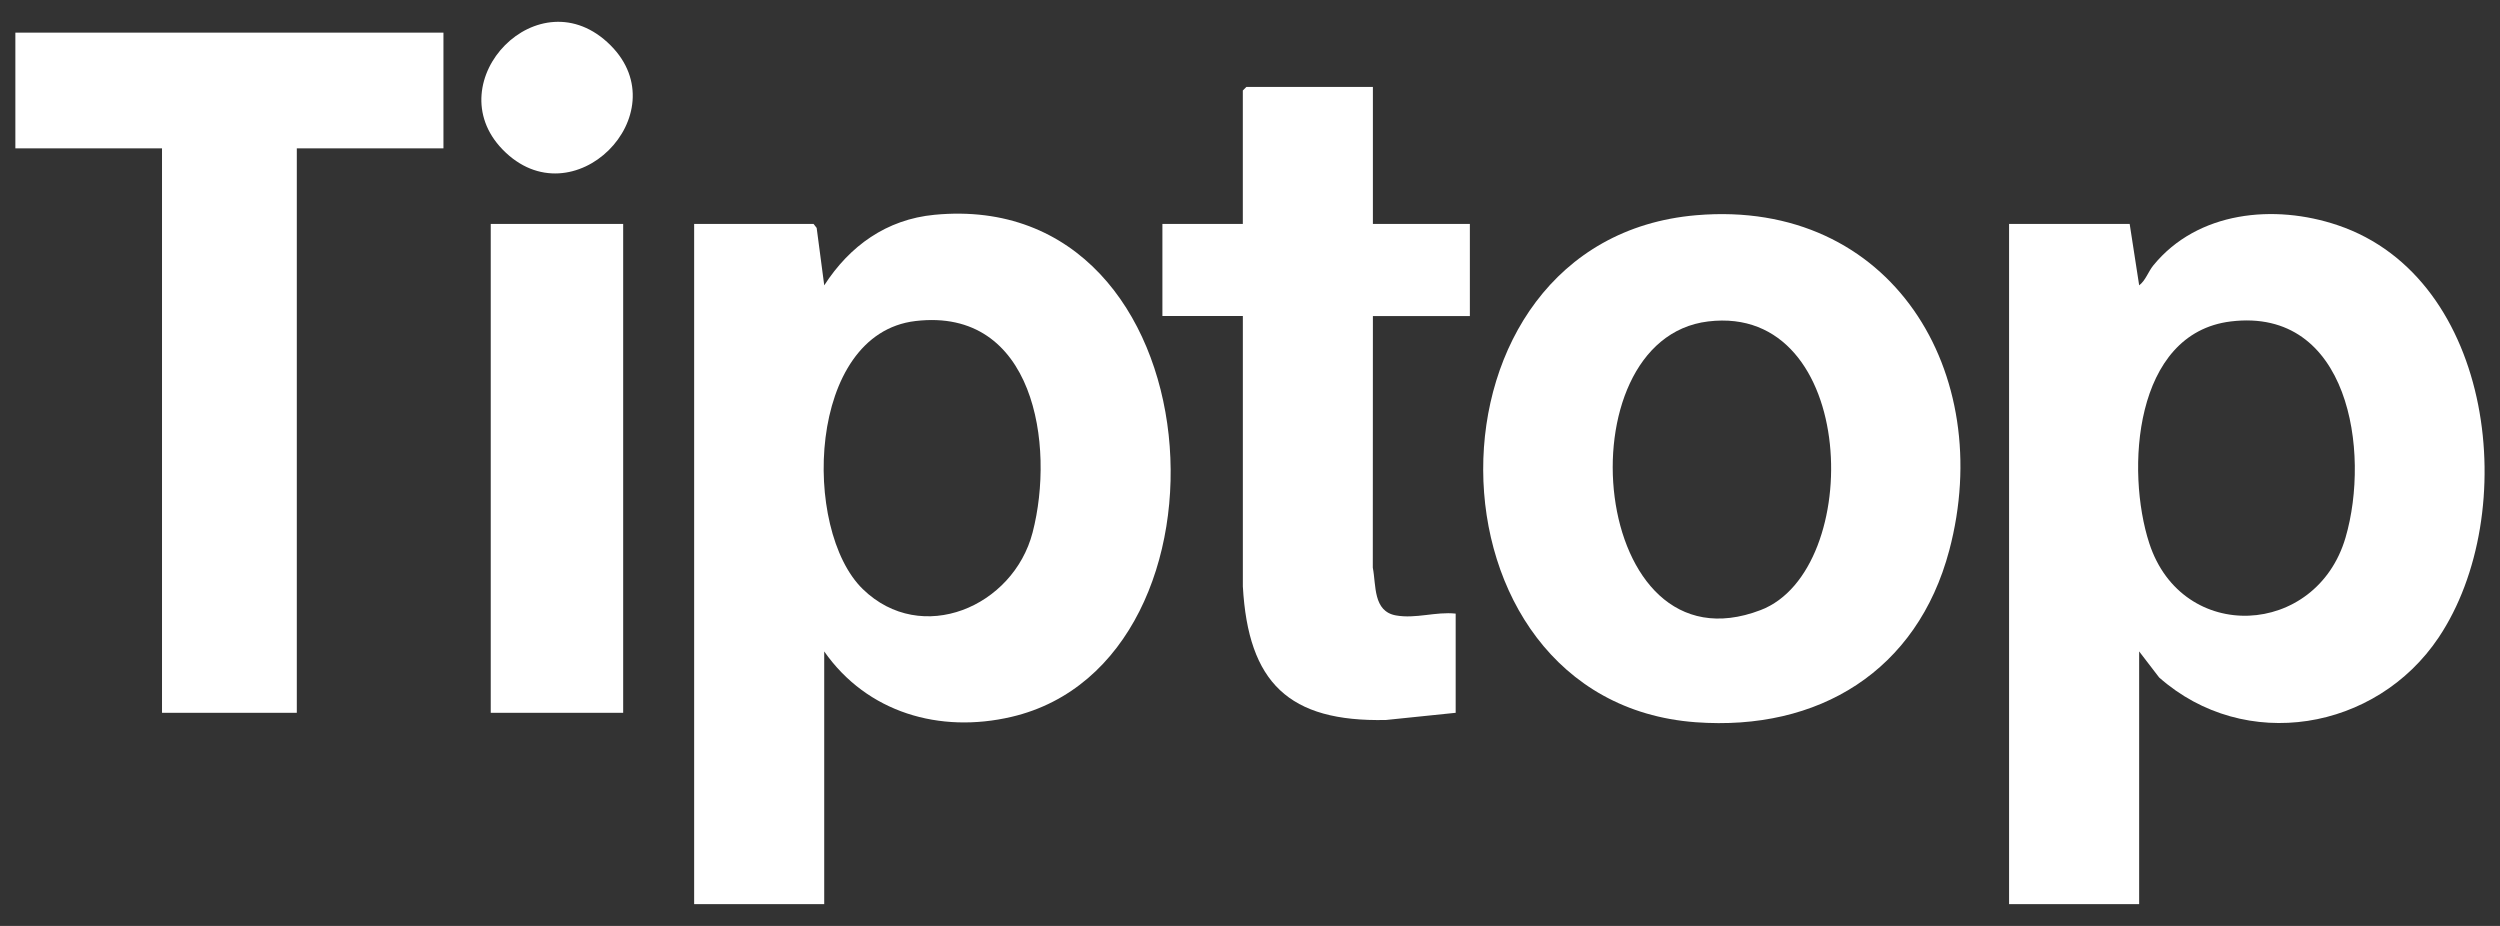
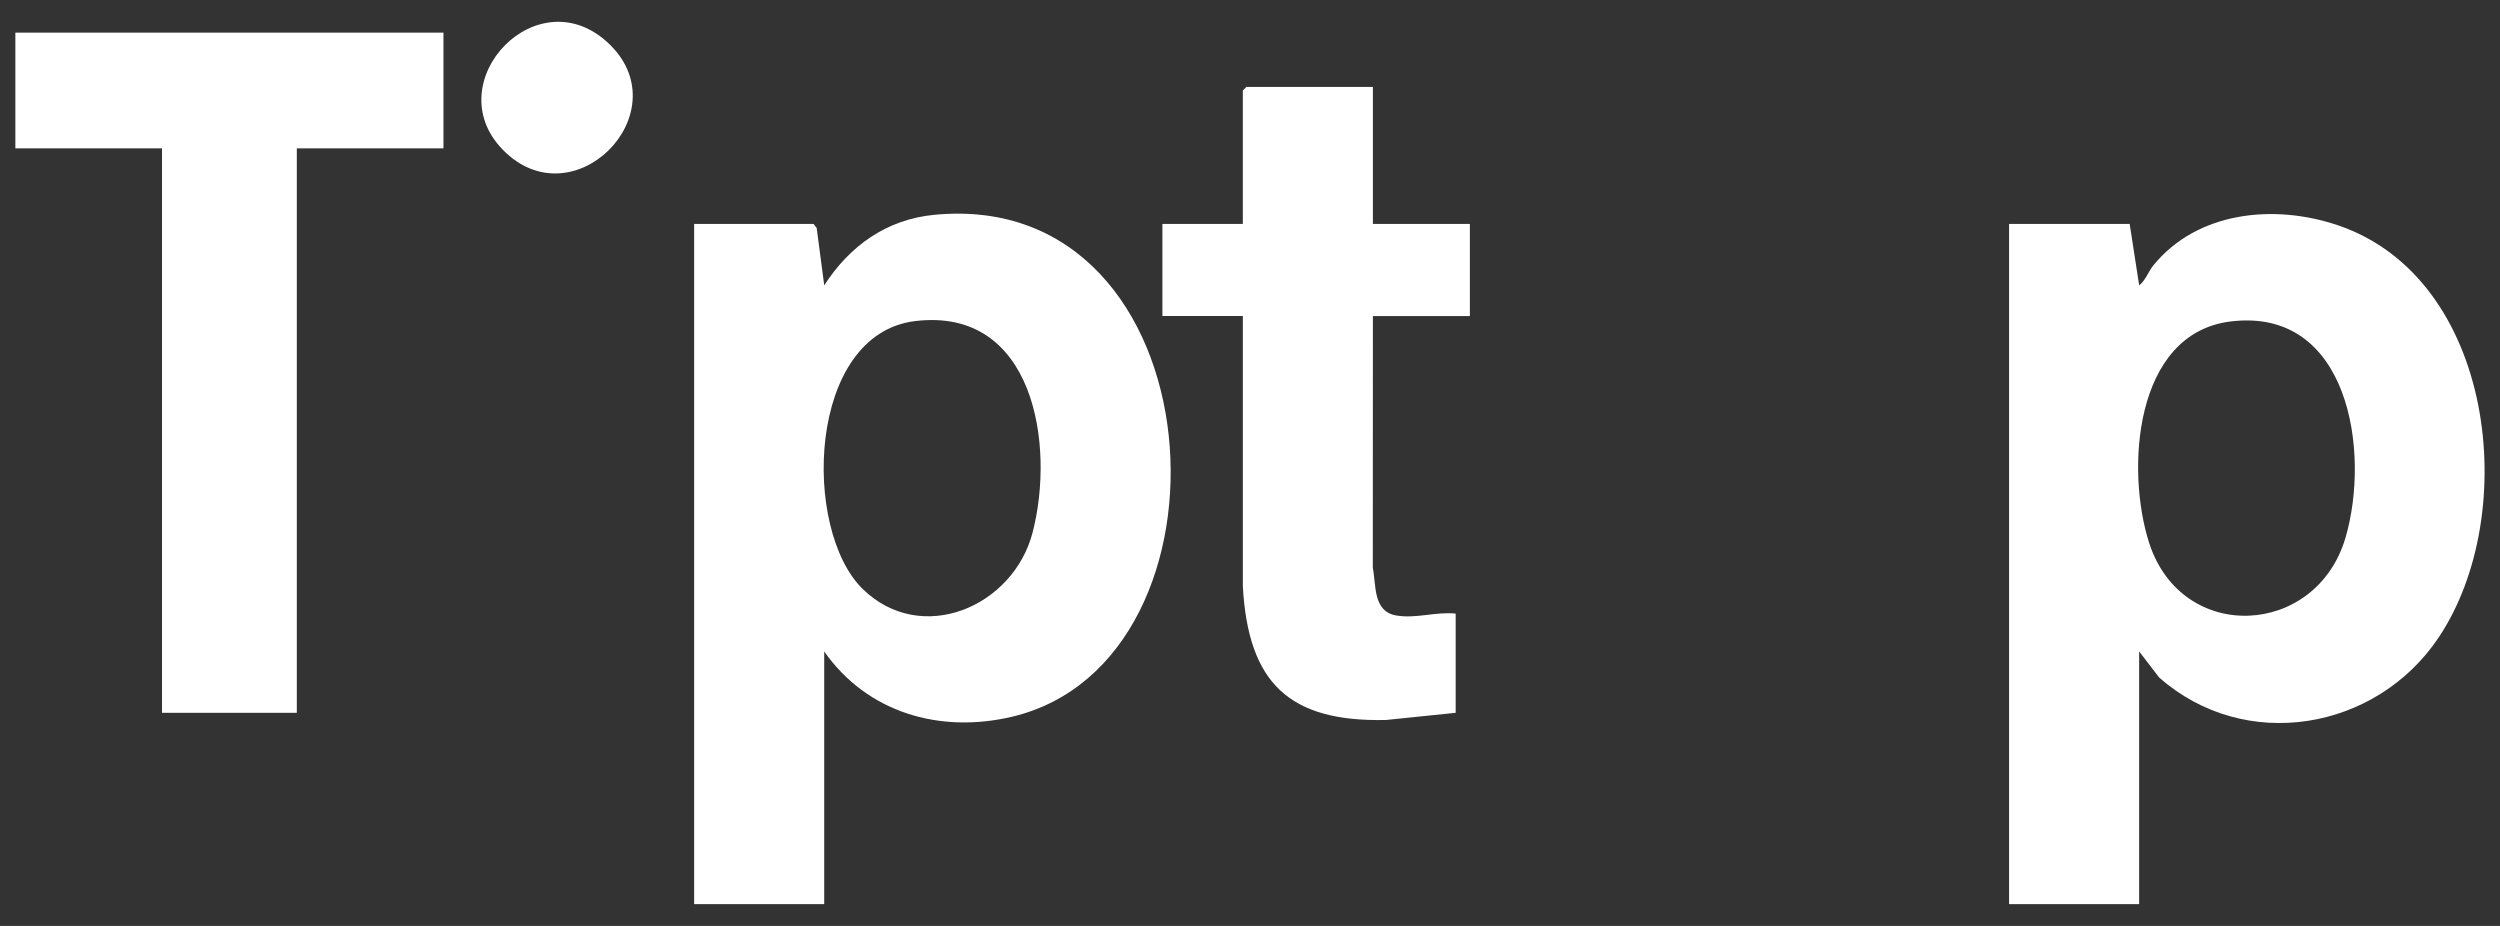
<svg xmlns="http://www.w3.org/2000/svg" id="Layer_1" version="1.1" viewBox="0 0 1080 400">
  <rect x="0" y="0" width="1080" height="400" fill="#333333" stroke="none" />
  <defs>
    <style>
      .st0 {
        fill: #fff;
      }
    </style>
  </defs>
  <path class="st0" d="M356.06,281.41v109.17h-56.19V96.74h51.59l1.34,1.72,3.27,24.81c10.99-17.04,26.9-28.5,47.62-30.48,123.1-11.78,135.59,192.95,33.29,216.89-31.06,7.27-62.39-1.8-80.92-28.26ZM372.76,254.52c25.32,24.59,65.01,7.63,73.33-24.51,9.78-37.76.67-97.36-50.59-91.33-46.9,5.51-49.17,90.17-22.74,115.84Z" />
  <path class="st0" d="M920.02,96.74l4.1,26.53c2.81-2.13,3.86-5.85,6.14-8.65,19.13-23.38,52.24-26.58,79.62-17.33,67.81,22.9,79.48,124.57,43.6,178.13-26.98,40.28-83.68,49.98-120.73,17.25l-8.64-11.26v109.17h-56.19V96.74h52.11ZM963.73,138.86c-41.98,5.09-45.44,64.58-35.24,95.84,14.25,43.68,72.23,40.55,84.79-2.49,10.83-37.1,1.45-99.54-49.55-93.35Z" />
-   <path class="st0" d="M732.85,92.97c84.43-7.17,129.54,68.29,109.23,144.79-13.83,52.11-56.46,78.16-109.53,74.25-121.62-8.97-123.3-208.53.29-219.04ZM737.94,138.86c-63.89,7.71-51.44,153.12,22.69,124.68,44.93-17.23,42.29-132.52-22.69-124.68Z" />
  <polygon class="st0" points="191.57 14.1 191.57 64.09 128.22 64.09 128.22 307.93 69.99 307.93 69.99 64.09 6.64 64.09 6.64 14.1 191.57 14.1" />
  <path class="st0" d="M593.09,37.57v59.17h41.89v39.79h-41.89l-.04,108.7c1.49,7.59.04,18.85,9.99,20.63,8.57,1.54,17.23-1.71,25.81-.78v42.85l-30.1,3.1c-42.05.93-59.51-16.13-61.84-57.7v-116.81h-34.75v-39.79h34.74v-57.64l1.53-1.53h54.66Z" />
-   <rect class="st0" x="212" y="96.74" width="57.21" height="211.19" />
  <path class="st0" d="M263.75,19.56c29.74,29.71-16.35,76.22-46.63,45.03-28.52-29.38,15.81-75.82,46.63-45.03Z" />
</svg>